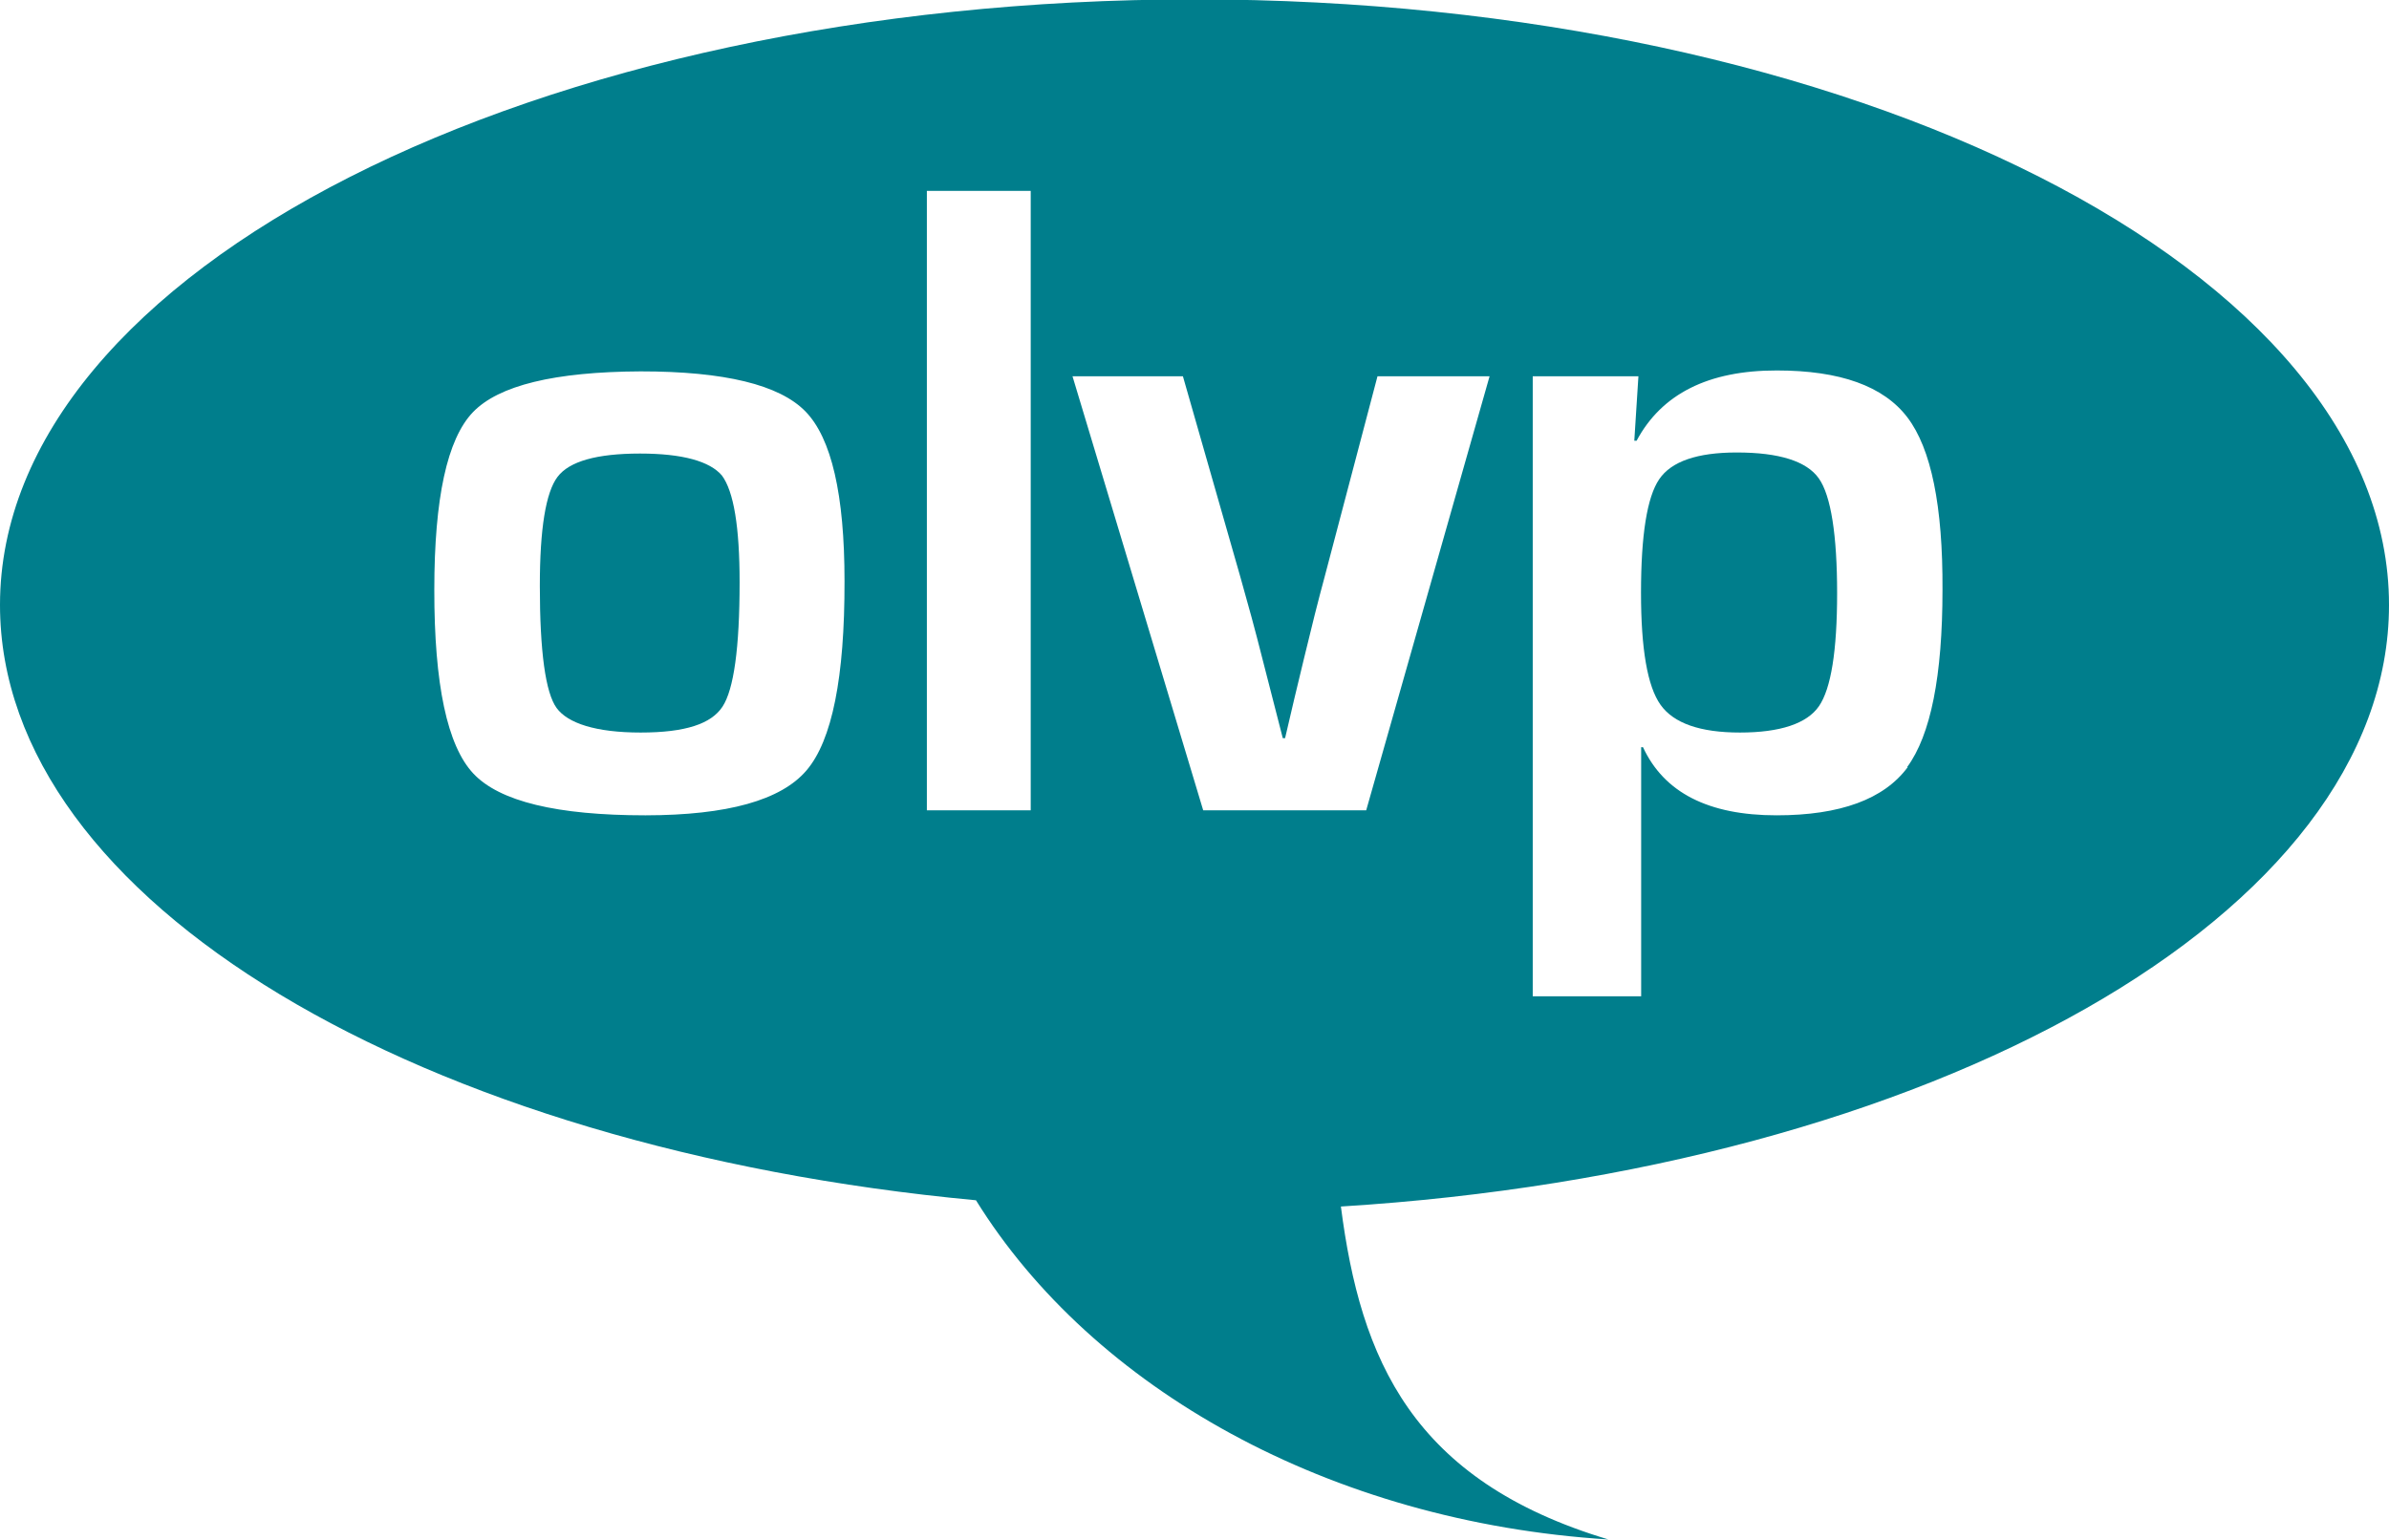
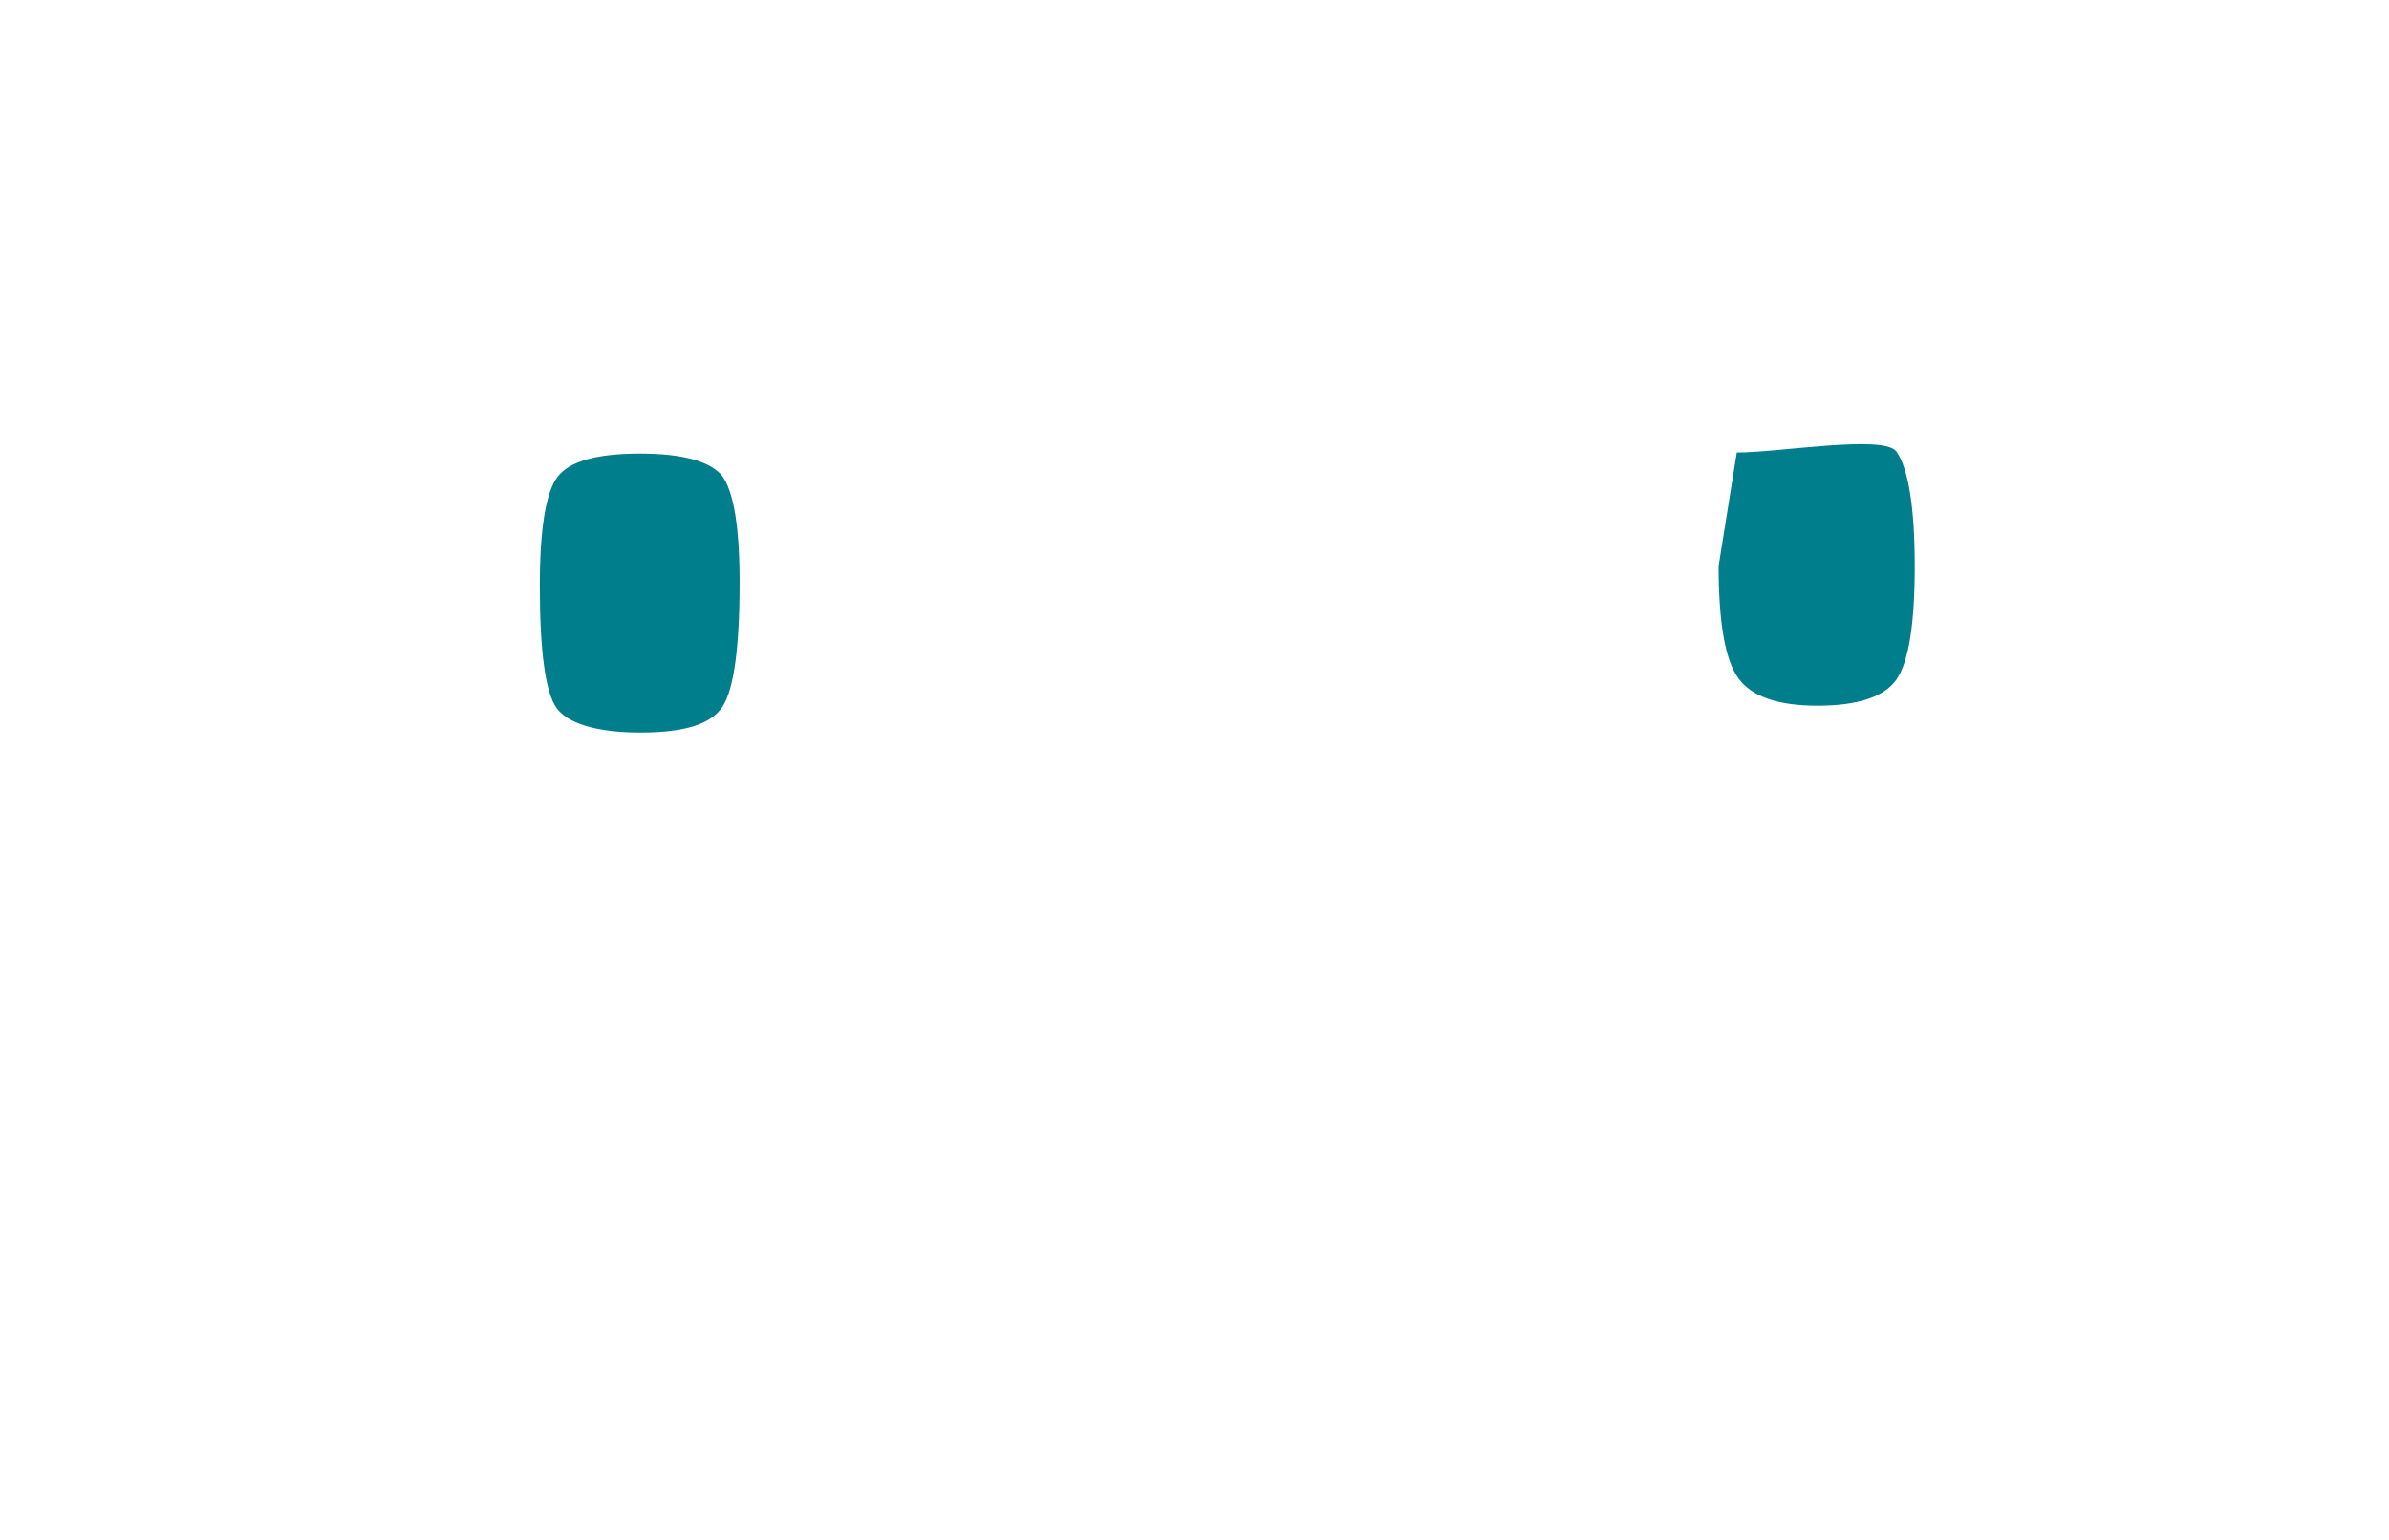
<svg xmlns="http://www.w3.org/2000/svg" id="Laag_1" data-name="Laag 1" viewBox="0 0 156.66 101.02">
  <defs>
    <style>.cls-1{fill:#007e8c;}</style>
  </defs>
-   <path class="cls-1" d="M115.56,31q-3.9,0-5.09,1.76t-1.19,7.44c0,3.69.42,6.14,1.28,7.35s2.59,1.82,5.21,1.82,4.39-.58,5.18-1.73,1.19-3.62,1.19-7.41-.4-6.4-1.2-7.53S118.34,31,115.56,31Z" transform="translate(-1.67 -1.32)" />
-   <path class="cls-1" d="M158.33,41c0-21.93-35.07-39.72-78.33-39.72S1.67,19.1,1.67,41c0,19.46,27.6,35.65,64,39.05,7.65,12.34,23.18,21.1,41.47,22.25C94.25,98.43,90.89,90.48,89.6,80.46,128.32,78.06,158.33,61.33,158.33,41ZM54.56,51.85Q52.06,54.79,44,54.8q-8.72,0-11.29-2.74T30.15,40q0-9,2.53-11.64t11-2.68q8.25,0,10.81,2.63t2.56,11.12Q57.07,48.91,54.56,51.85Zm14.7,2.62H62.45V13.84h6.81Zm22,0H80.57L72,26h7.24L83,39.14c.52,1.83,1,3.59,1.43,5.3l.68,2.65.68,2.65h.15l.62-2.65.63-2.62c.48-2,.92-3.75,1.34-5.3L92,26h7.35Zm35.51-2.83c-1.55,2.1-4.42,3.16-8.6,3.16-4.47,0-7.38-1.49-8.76-4.47h-.12V66.67h-7.11V26h6.93l-.27,4.23.15,0q2.47-4.62,9.2-4.61,6.22,0,8.56,3.08T129.05,40Q129.05,48.49,126.73,51.64Z" transform="translate(-1.67 -1.32)" />
+   <path class="cls-1" d="M115.56,31t-1.19,7.44c0,3.69.42,6.14,1.28,7.35s2.59,1.82,5.21,1.82,4.39-.58,5.18-1.73,1.19-3.62,1.19-7.41-.4-6.4-1.2-7.53S118.34,31,115.56,31Z" transform="translate(-1.67 -1.32)" />
  <path class="cls-1" d="M43.64,31.07c-2.83,0-4.64.51-5.41,1.53S37.07,36,37.07,39.76c0,4.29.37,7,1.1,8s2.57,1.61,5.51,1.61,4.63-.57,5.37-1.7,1.12-3.85,1.12-8.16q0-5.44-1.16-7C48.22,31.58,46.44,31.07,43.64,31.07Z" transform="translate(-1.67 -1.32)" />
</svg>